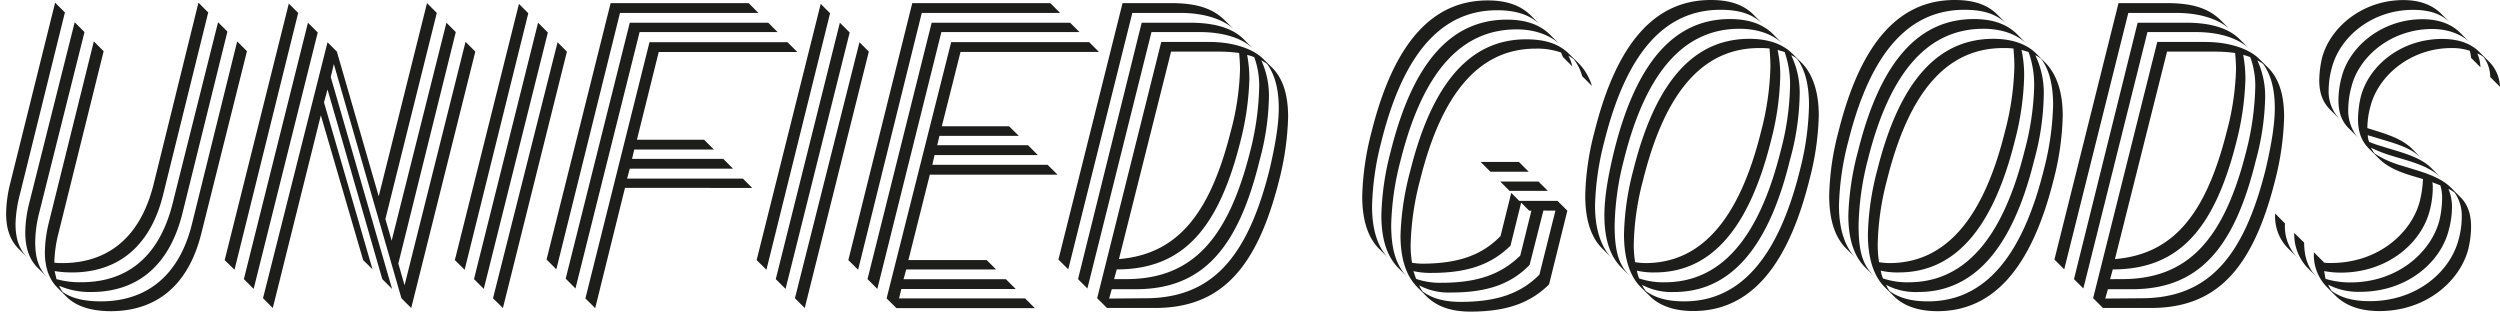
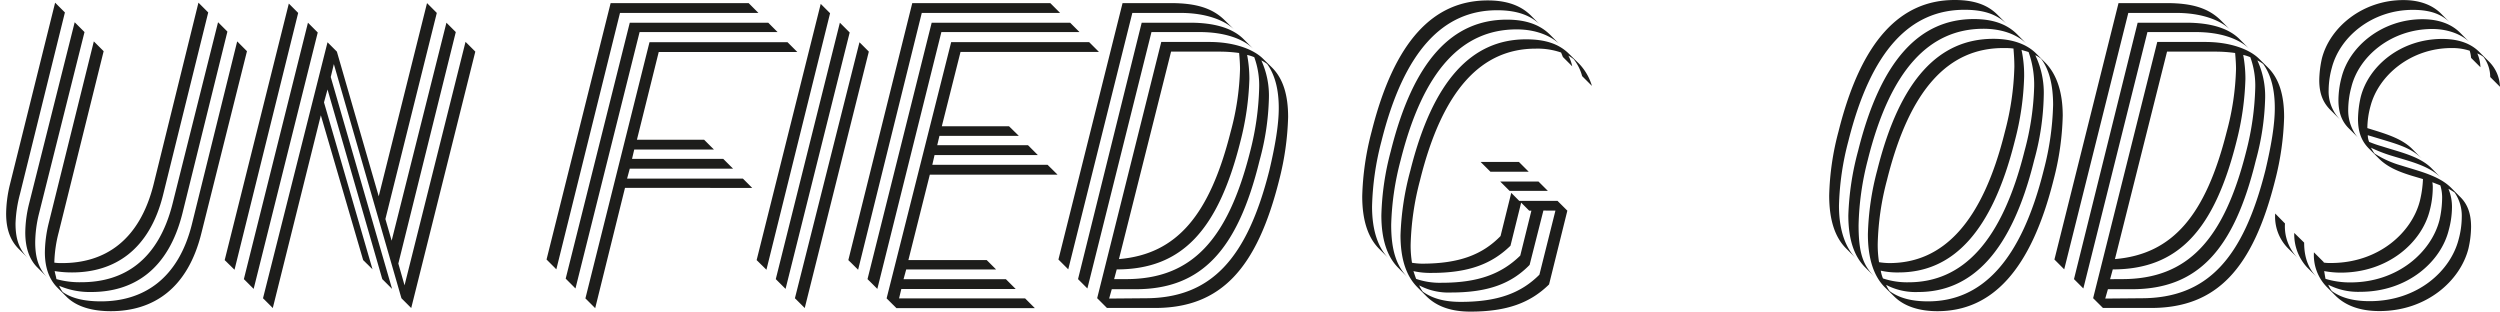
<svg xmlns="http://www.w3.org/2000/svg" id="Layer_1" data-name="Layer 1" viewBox="0 0 644 80.27">
  <defs>
    <style>.cls-1{fill:#1d1d1b;}</style>
  </defs>
  <path class="cls-1" d="M5.14,50A33.61,33.61,0,0,0,4,57.57C4,62,5.14,64.45,7.32,66.62L4.8,64.1C2.73,62,1.58,59.17,1.58,55a32.93,32.93,0,0,1,1-7.57L14.2.69l2.52,2.52Zm4.93,4.93a31.86,31.86,0,0,0-1,7.45c0,4.24,1,7,3.21,9.18L9.73,69C7.66,67,6.51,64,6.51,59.86a32.07,32.07,0,0,1,1-7.46L19.24,5.73l2.53,2.53Zm41.86,4.93c-3.56,14.68-12.62,20.3-23.4,20.3-4.81,0-8.71-1.15-11.24-3.56l-2.52-2.52C12.71,72,11.56,69,11.56,65a32.86,32.86,0,0,1,1-7.57L24.17,10.66l2.53,2.53L15.12,59.86A33.69,33.69,0,0,0,14,67.43v.23a12.93,12.93,0,0,0,2.06.11c10.78,0,19.84-5.62,23.51-20.3L51.12.69l2.52,2.52L42.06,50c-3.55,14.56-12.73,20.18-23.5,20.18a27.24,27.24,0,0,1-4.48-.35c.12.69.35,1.38.46,2.07a22,22,0,0,0,6.42.8c10.9,0,19.84-5.62,23.51-20.3L56.17,5.73l2.41,2.41L47,54.93c-3.67,14.68-12.72,20.29-23.5,20.29a20,20,0,0,1-8.26-1.6,7,7,0,0,0,.92,1.6C18.56,76.94,22,77.63,26,77.63c10.78,0,20-5.62,23.51-20.18L61.1,10.66l2.52,2.53Z" />
  <path class="cls-1" d="M60.41,69.49,57.88,67,74.4.92l2.41,2.41Zm4.93,4.93L62.82,71.9,79.33,5.85l2.52,2.52Zm40.59,4.93-2.52-2.52L86,16.51l-.8,3.33L101,74.42,98.48,71.9,84.37,23.05l-.91,3.32,12.5,43L93.55,67,82.65,29.7,70.27,79.35l-2.52-2.52L84.37,10.89l2.41,2.41L97.56,50.57,110,.8l2.52,2.53L99.28,56.42,100.89,62,115,5.85l2.41,2.41L102.61,67.89l1.6,5.61,15.71-62.72,2.52,2.52Z" />
-   <path class="cls-1" d="M119.69,69.49,117.17,67l16.51-66,2.41,2.41Zm4.93,4.93L122.1,71.9,138.61,5.85l2.52,2.52Zm4.93,4.93L127,76.83l16.63-65.94,2.41,2.41Z" />
  <path class="cls-1" d="M143.31,69.38l-2.52-2.53L157.3.8h35.55l2.52,2.53H159.71Zm4.93,4.93-2.52-2.53L162.23,5.85H197.9l2.4,2.41H164.76ZM161,48.39l-7.68,31-2.52-2.52,16.51-66h35.55l2.52,2.52H169.69L164.07,36h17.31l2.53,2.52H163.38l-.57,2.41h23.5l2.53,2.52H162.23L161.54,46h29.82l2.41,2.41Z" />
  <path class="cls-1" d="M197.43,69.49,194.91,67l16.51-66,2.41,2.41Zm4.93,4.93-2.52-2.52L216.35,5.85l2.53,2.52Zm4.94,4.93-2.53-2.52L221.4,10.89l2.41,2.41Z" />
  <path class="cls-1" d="M221.05,69.49,218.53,67,235,.8h35.55l2.53,2.53H237.45ZM226,74.42l-2.53-2.52L240,5.85h35.66l2.41,2.41H242.5ZM234,67h20.18l2.41,2.41H233.44l-.69,2.52h26.38l2.52,2.52H232.18l-.58,2.41h32.46l2.52,2.52H230.92l-2.53-2.52,16.63-66h35.55l2.52,2.52H247.43l-4.82,19.15h17.32L262.45,35H242l-.57,2.41h23.39l2.52,2.53h-26.6l-.58,2.52h29.7L272.43,45H239.52Z" />
  <path class="cls-1" d="M275.18,69.38l-2.53-2.53L289.17.8h12.38c6.77,0,10.89,1.38,14,4.48L318,7.68c-2.41-2.4-7.23-4.35-13.88-4.35H291.69Zm4.93,4.93L277.7,71.9,294.1,5.85h12.5c6.19,0,10.89,1.37,13.76,4.24l2.52,2.52c-2.52-2.52-7.22-4.35-13.88-4.35H296.62ZM327.7,17.43c2.86,2.87,4.12,7.11,4.12,12.73a72.63,72.63,0,0,1-2.29,16.17c-5.73,22.82-15,33-32,33H285.15l-2.52-2.52,16.51-66h12.39c6.3,0,11.35,1.83,13.87,4.36ZM295,76.83c17,0,26.26-10.21,32-33,1.49-6.3,2.41-11.69,2.41-16,0-4.82-1-8.6-3-11.35a9.54,9.54,0,0,0-1.49-.92,21.88,21.88,0,0,1,1.95,9.75,66.22,66.22,0,0,1-2.41,16.05c-5.61,22.94-14.9,33.14-31.87,33.14h-6.2l-.68,2.41Zm-4.93-4.93c17,0,26.26-10.21,32-33a72.48,72.48,0,0,0,2.29-16.17,21.39,21.39,0,0,0-1.26-8,11.52,11.52,0,0,0-1.84-.58,33,33,0,0,1,.58,6.2,72.72,72.72,0,0,1-2.3,16.05c-5.73,22.82-15,33-31.87,33L287,71.9Zm-1.83-5.16c15-1.26,23.39-11.47,28.78-32.8a67.78,67.78,0,0,0,2.41-16.17c0-1.37-.12-2.86-.23-4.12a36.5,36.5,0,0,0-5.16-.35H301.67Z" />
  <path class="cls-1" d="M396.78,6.42c-2.18-2.18-5.5-3.78-11.12-3.78-13.88,0-24,10.43-29.82,33.83a72.44,72.44,0,0,0-2.4,16.74c0,6,1.49,10.55,4.24,13.3l-2.41-2.41c-2.87-2.87-4.36-7.34-4.36-13.53a71.77,71.77,0,0,1,2.41-16.63C359.17,10.55,369.26.11,383.25.11c4.82,0,8.48,1.27,11.12,3.9Zm5.05,5.05c-2.18-2.18-6.08-3.9-11.13-3.9-14,0-24.08,10.43-29.93,33.83a71.59,71.59,0,0,0-2.4,16.51c0,6.88,1.49,10.78,4.35,13.65L360.2,69c-2.87-2.86-4.36-7.34-4.36-13.53A70,70,0,0,1,358.25,39c5.85-23.51,15.94-33.94,29.93-33.94,4.82,0,8.49,1.26,11.12,3.89Zm4.93,4.93a14.09,14.09,0,0,1,3.32,5.73l-2.52-2.52a12,12,0,0,0-2.18-4.36,10.59,10.59,0,0,0-1.37-.92,10.14,10.14,0,0,1,1,2.76l-2.41-2.41-.46-1.15a18.55,18.55,0,0,0-6.54-1c-13.87,0-24,10.43-29.81,33.94a71.23,71.23,0,0,0-2.41,16.63,27.65,27.65,0,0,0,.35,4.59,17.72,17.72,0,0,0,2.52.23c9.63,0,15.59-2.3,20.29-7.11l2.76-11.13,2.06,2.07h9.86l2.53,2.52-4.71,19c-4.81,4.71-10.77,7-20.29,7-4.82,0-8.49-1.26-11.13-3.78L365.13,74c-2.86-2.86-4.36-7.22-4.36-13.41a72.21,72.21,0,0,1,2.53-16.63c5.84-23.39,15.94-33.83,29.81-33.83,4.93,0,8.49,1.15,11.12,3.79ZM389.1,63.3c-4.82,4.7-10.78,7-20.3,7a20.1,20.1,0,0,1-4.7-.46c.23.69.46,1.38.69,2a18.52,18.52,0,0,0,6.53,1c9.52,0,15.48-2.3,20.3-7l2.87-11.58h-.58l-2.06-2.06Zm8.48-9.06-3.55,14c-4.7,4.82-10.67,7.11-20.3,7.11a16,16,0,0,1-8.14-1.84,7,7,0,0,0,.92,1.61c2.52,1.83,5.73,2.64,9.74,2.64,9.64,0,15.6-2.3,20.3-7l4.13-16.51Zm-3.78-10h-9.86l-2.53-2.52h9.87Zm-7.34,2.53h9.86l2.41,2.4h-9.86Z" />
-   <path class="cls-1" d="M454.23,6.31c-2.52-2.53-5.85-3.79-11-3.79-14,0-24.08,10.44-29.93,33.83A71.77,71.77,0,0,0,410.88,53c0,7,2.07,11.24,4.36,13.53L412.72,64c-2.87-2.87-4.36-7.34-4.36-13.65a69.5,69.5,0,0,1,2.41-16.51C416.62,10.44,426.71,0,440.7,0c4.81,0,8.37,1.15,11,3.78Zm5,5c-2.52-2.52-6.53-3.9-11.12-3.9-13.87,0-24,10.44-29.81,33.83A72.13,72.13,0,0,0,415.93,58c0,7.69,1.38,10.55,4.24,13.42l-2.52-2.52c-2.87-2.87-4.36-7.23-4.36-13.42,0-4.59.92-10.09,2.52-16.63,5.85-23.5,15.94-33.94,29.82-33.94,4.82,0,8.48,1.26,11.12,3.9Zm4.94,4.93c2.75,2.87,4.35,7.34,4.35,13.53a71.2,71.2,0,0,1-2.41,16.52c-5.84,23.39-15.93,33.83-29.92,33.83-4.71,0-8.6-1.27-11.13-3.79L422.69,74c-2.86-2.86-4.35-7.45-4.35-13.64a70.09,70.09,0,0,1,2.4-16.52C426.59,20.41,436.68,10,450.67,10c4.82,0,8.6,1.37,11,3.78ZM420.86,62.84a29,29,0,0,0,.34,4.7,18.14,18.14,0,0,0,2.64.23c13.88,0,24-10.43,29.82-33.94a71.69,71.69,0,0,0,2.4-16.63c0-1.72-.11-3.21-.23-4.7a19.3,19.3,0,0,0-2.63-.12c-14,0-24.08,10.44-29.93,33.95A69.5,69.5,0,0,0,420.86,62.84Zm38.87-49.42c-.57-.23-1.26-.35-1.83-.58a30.28,30.28,0,0,1,.69,6.88,71.77,71.77,0,0,1-2.41,16.63c-5.85,23.39-15.94,33.83-29.93,33.83a19.08,19.08,0,0,1-4.59-.46,9.9,9.9,0,0,0,.58,2,19.41,19.41,0,0,0,6.53,1c14,0,24.08-10.43,29.93-33.83a69.5,69.5,0,0,0,2.41-16.51A25.22,25.22,0,0,0,459.73,13.42ZM466,27.06c0-5.16-1-9.17-3.1-11.92a6,6,0,0,0-1.49-.92,22.37,22.37,0,0,1,2.18,10.43,66.52,66.52,0,0,1-2.52,16.63c-5.73,23.51-15.94,33.94-29.82,33.94A16.31,16.31,0,0,1,423,73.39,7.25,7.25,0,0,0,424,75c2.52,1.83,5.73,2.63,9.86,2.63,13.87,0,24-10.43,29.81-33.83A72,72,0,0,0,466,27.06Z" />
  <path class="cls-1" d="M517.07,6.31c-2.53-2.53-5.85-3.79-11-3.79-14,0-24.08,10.44-29.93,33.83A71.23,71.23,0,0,0,473.72,53c0,7,2.07,11.24,4.36,13.53L475.56,64c-2.87-2.87-4.36-7.34-4.36-13.65a69.5,69.5,0,0,1,2.41-16.51C479.45,10.44,489.54,0,503.53,0c4.82,0,8.38,1.15,11,3.78Zm5,5c-2.52-2.52-6.54-3.9-11.12-3.9-13.88,0-24,10.44-29.82,33.83A72.59,72.59,0,0,0,478.77,58c0,7.69,1.37,10.55,4.24,13.42l-2.52-2.52c-2.87-2.87-4.36-7.23-4.36-13.42a72.13,72.13,0,0,1,2.52-16.63c5.85-23.5,15.94-33.94,29.82-33.94,4.81,0,8.48,1.26,11.12,3.9ZM527,16.28c2.75,2.87,4.36,7.34,4.36,13.53A71.2,71.2,0,0,1,529,46.33c-5.85,23.39-15.94,33.83-29.93,33.83-4.7,0-8.6-1.27-11.12-3.79L485.53,74c-2.87-2.86-4.36-7.45-4.36-13.64a70.16,70.16,0,0,1,2.41-16.52C489.43,20.41,499.52,10,513.51,10c4.82,0,8.6,1.37,11,3.78ZM483.7,62.84a29,29,0,0,0,.34,4.7,18,18,0,0,0,2.64.23c13.87,0,24-10.43,29.81-33.94A71.23,71.23,0,0,0,518.9,17.2c0-1.72-.11-3.21-.23-4.7a19.44,19.44,0,0,0-2.64-.12c-14,0-24.08,10.44-29.93,33.95A69.94,69.94,0,0,0,483.7,62.84Zm38.87-49.42c-.57-.23-1.26-.35-1.83-.58a30.91,30.91,0,0,1,.68,6.88A71.69,71.69,0,0,1,519,36.35c-5.85,23.39-15.94,33.83-29.93,33.83a19,19,0,0,1-4.59-.46,9.26,9.26,0,0,0,.57,2,19.51,19.51,0,0,0,6.54,1c14,0,24.08-10.43,29.93-33.83A70,70,0,0,0,524,22.36,25.22,25.22,0,0,0,522.57,13.42Zm6.31,13.64c0-5.16-1-9.17-3.1-11.92a6.42,6.42,0,0,0-1.49-.92,22.37,22.37,0,0,1,2.18,10.43A66.52,66.52,0,0,1,524,41.28C518.21,64.79,508,75.22,494.13,75.22a16.35,16.35,0,0,1-8.26-1.83,7.66,7.66,0,0,0,.92,1.61c2.53,1.83,5.74,2.63,9.86,2.63,13.88,0,24-10.43,29.82-33.83A72.52,72.52,0,0,0,528.88,27.06Z" />
  <path class="cls-1" d="M531.74,69.38l-2.52-2.53L545.73.8h12.39c6.76,0,10.89,1.38,14,4.48l2.4,2.4c-2.4-2.4-7.22-4.35-13.87-4.35H548.25Zm4.93,4.93-2.41-2.41,16.4-66.05h12.5c6.19,0,10.9,1.37,13.76,4.24l2.52,2.52c-2.52-2.52-7.22-4.35-13.87-4.35H553.18Zm47.59-56.88c2.87,2.87,4.13,7.11,4.13,12.73a72.63,72.63,0,0,1-2.29,16.17c-5.74,22.82-15,33-32,33H541.72l-2.53-2.52,16.52-66h12.38c6.31,0,11.35,1.83,13.88,4.36Zm-32.68,59.4c17,0,26.26-10.21,32-33,1.49-6.3,2.41-11.69,2.41-16,0-4.82-1-8.6-3-11.35a10,10,0,0,0-1.49-.92,22,22,0,0,1,2,9.75,66.22,66.22,0,0,1-2.41,16.05c-5.62,22.94-14.91,33.14-31.88,33.14H543l-.69,2.41Zm-4.93-4.93c17,0,26.26-10.21,32-33a72.56,72.56,0,0,0,2.3-16.17,21.38,21.38,0,0,0-1.27-8,11.73,11.73,0,0,0-1.83-.58,33.93,33.93,0,0,1,.57,6.2,72.63,72.63,0,0,1-2.29,16.05c-5.73,22.82-15,33-31.88,33l-.69,2.52Zm-1.84-5.16c15-1.26,23.4-11.47,28.79-32.8A68.29,68.29,0,0,0,576,17.77c0-1.37-.12-2.86-.23-4.12a36.54,36.54,0,0,0-5.17-.35H558.23Z" />
  <path class="cls-1" d="M588.61,57.57a11.58,11.58,0,0,0,3.22,8.82l-2.53-2.52A11.6,11.6,0,0,1,586.09,55Zm4.94,4.93c0,4.12,1.26,6.88,3.32,8.94l-2.52-2.52A12.56,12.56,0,0,1,591,60Zm47.58-46.67A9.67,9.67,0,0,1,644,22.36l-2.52-2.52a8.67,8.67,0,0,0-1.72-5.16,7,7,0,0,0-1.61-.92,9.44,9.44,0,0,1,.81,3.56l-2.41-2.41a9.1,9.1,0,0,0-.35-1.84,14.41,14.41,0,0,0-4.7-.69c-10.43,0-18.8,7-20.87,15a22.12,22.12,0,0,0-.8,5.62c4.36,1.37,8.71,2.52,11.58,5.39l2.52,2.52c-3.09-3.1-6.88-3.9-12.84-5.74l-1.15-.34a4.6,4.6,0,0,0,.35,1.72,29.42,29.42,0,0,0,3.32,1.15c4.59,1.49,9.64,2.52,12.73,5.62l2.52,2.52c-3.21-3.21-8-4.24-12.84-5.74a35.86,35.86,0,0,1-5.27-2.06c.34.57.57,1,.91,1.49a25.3,25.3,0,0,0,6.88,3.1c4.71,1.49,9.75,2.63,12.85,5.73l2.4,2.41c1.84,1.83,2.76,4.24,2.76,7.68a25.75,25.75,0,0,1-.69,5.62c-2.07,8.14-10.67,16.06-22.93,16.06-5.17,0-8.72-1.5-11.13-3.79l-2.52-2.52A11.73,11.73,0,0,1,596.07,65l2.52,2.52v.12a10.28,10.28,0,0,0,1.84.11c12.38,0,20.87-7.91,22.93-16a28.61,28.61,0,0,0,.8-5.62l-3.09-.92c-3.21-1-6.08-2.18-8.26-4.36l-2.52-2.52c-1.84-1.83-2.87-4.13-2.87-7.68a27.49,27.49,0,0,1,.69-5.62c2.06-8.14,10.43-15,21-15,4.36,0,7.46,1.26,9.52,3.32ZM600.31,28.32c-1.83-1.83-2.87-4.12-2.87-7.68a27.57,27.57,0,0,1,.69-5.62c2.07-8,10.44-15,21-15,4.35,0,7.56,1.38,9.63,3.44l2.41,2.41c-2.07-2.07-4.82-3.33-9.63-3.33-10.44,0-18.81,6.88-20.88,15a22.18,22.18,0,0,0-.8,5.62,10.27,10.27,0,0,0,1.84,6.31,12.6,12.6,0,0,0,1.14,1.38Zm-1.6,41.51c.11.69.22,1.38.34,2a21.41,21.41,0,0,0,6.42.92c12.27,0,20.87-7.91,22.94-16.05a26.27,26.27,0,0,0,.68-5.51,10.73,10.73,0,0,0-.46-3.44l-2.06-.8a6.8,6.8,0,0,1,.11,1.49,23.3,23.3,0,0,1-.8,5.85c-2.06,8.14-10.66,15.94-22.93,15.94A23.35,23.35,0,0,1,598.71,69.83Zm32-21.21a12.11,12.11,0,0,1,.92,4.82,22.57,22.57,0,0,1-.81,5.73c-1.95,8.14-10.55,16-22.82,16a16.86,16.86,0,0,1-8.25-1.83,7.63,7.63,0,0,0,.91,1.61c2.3,1.72,5.51,2.63,9.75,2.63,12.39,0,20.87-7.8,22.94-15.94a22.26,22.26,0,0,0,.8-5.73,10.55,10.55,0,0,0-1.84-6.31A18.56,18.56,0,0,0,630.7,48.62ZM605.24,33.25c-1.83-1.72-2.86-4-2.86-7.45a23.36,23.36,0,0,1,.8-5.85c2-8,10.43-15,20.87-15,4.36,0,7.57,1.38,9.63,3.44l2.52,2.52c-2.06-2.06-5.62-3.44-9.63-3.44-10.55,0-18.92,7-20.87,15a22.84,22.84,0,0,0-.8,5.73,11,11,0,0,0,1.72,6.19,6.93,6.93,0,0,0,1.14,1.38Z" />
</svg>